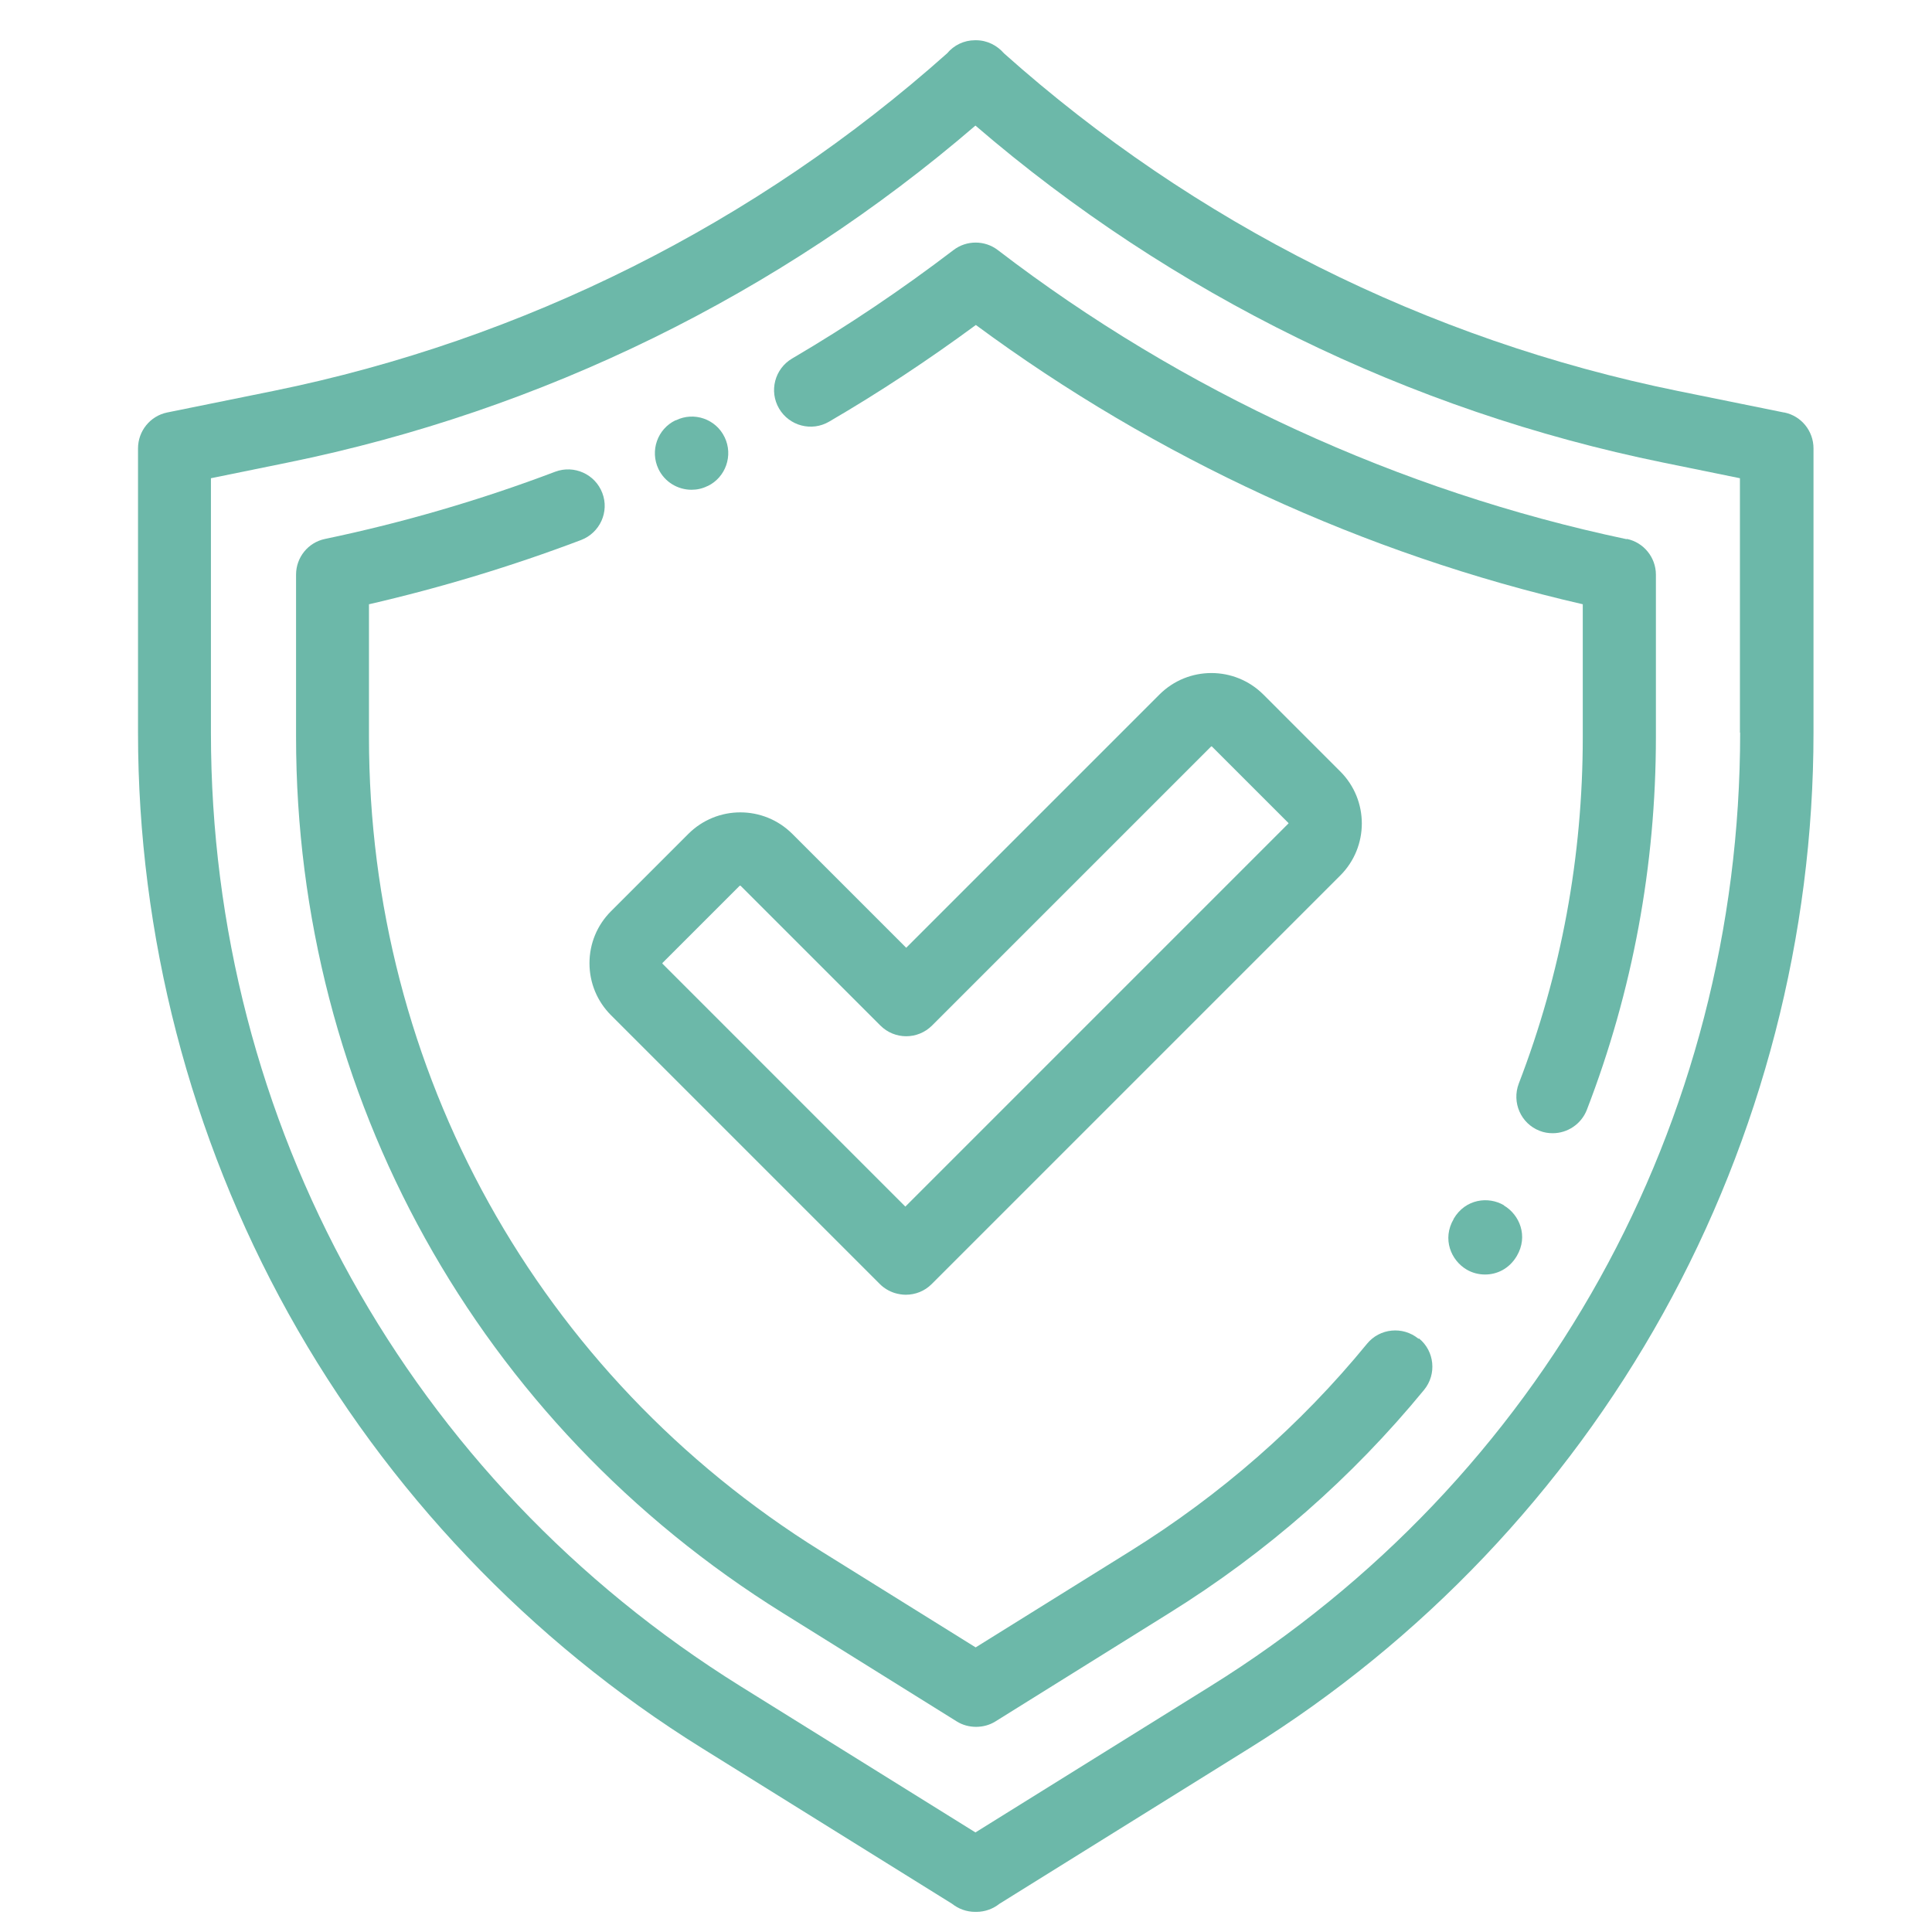
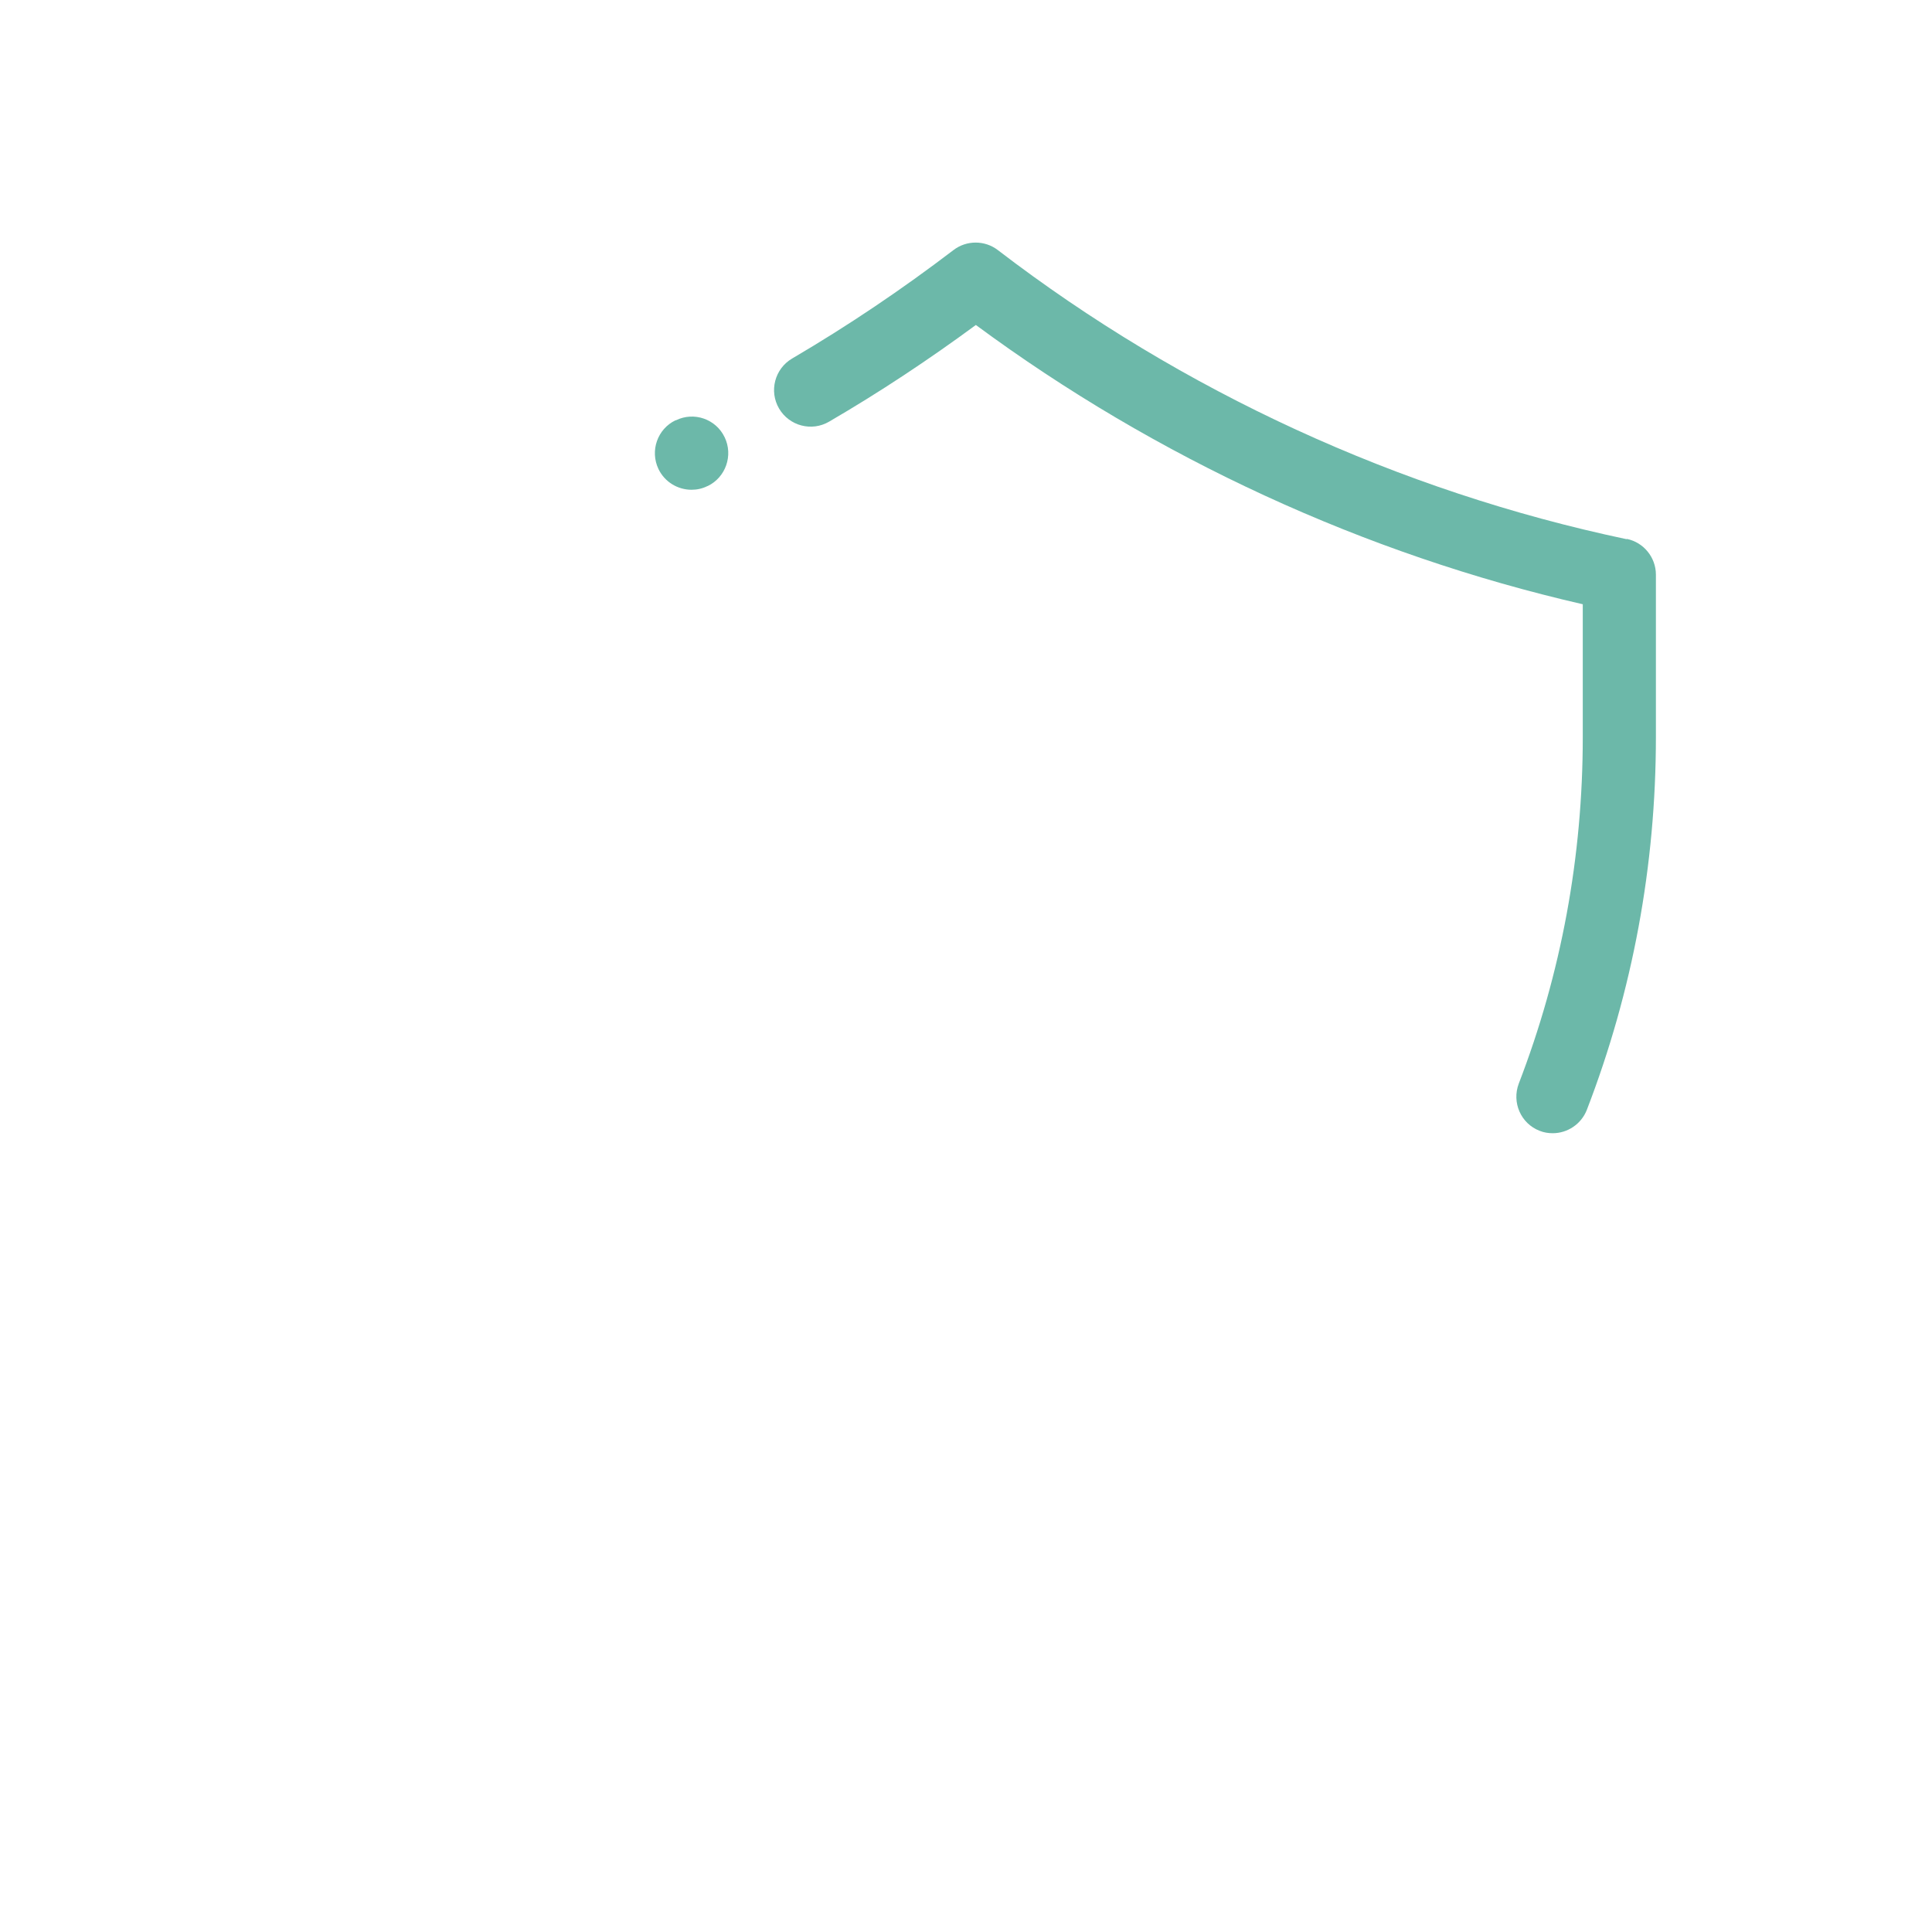
<svg xmlns="http://www.w3.org/2000/svg" width="96" height="96" viewBox="0 0 96 96" fill="none">
-   <path d="M88.641 20.496L83.363 19.425C70.924 16.894 59.35 11.097 49.886 2.649C49.55 2.26 49.053 2 48.501 2H48.447C47.895 2 47.398 2.249 47.063 2.649C37.587 11.097 26.014 16.894 13.586 19.425L8.307 20.496C7.464 20.669 6.858 21.416 6.858 22.281V36.407C6.858 46.477 9.443 56.461 14.332 65.266C19.221 74.07 26.328 81.544 34.883 86.866L47.311 94.6C47.625 94.849 48.025 95 48.458 95H48.512C48.945 95 49.345 94.849 49.659 94.6L62.087 86.866C70.643 81.544 77.749 74.07 82.638 65.266C87.527 56.461 90.112 46.477 90.112 36.407V22.281C90.112 21.416 89.507 20.669 88.663 20.496H88.641ZM86.467 36.407C86.467 55.812 76.635 73.529 60.151 83.783L48.469 91.052L36.787 83.783C20.314 73.519 10.481 55.812 10.481 36.407V23.763L14.3 22.984C26.933 20.41 38.712 14.634 48.469 6.24C58.225 14.634 70.015 20.41 82.638 22.984L86.456 23.763V36.407H86.467Z" fill="#6CB8A9" />
  <path d="M80.821 26.791C69.539 24.412 58.734 19.447 49.583 12.427C48.934 11.929 48.025 11.929 47.376 12.427C44.824 14.374 42.13 16.191 39.361 17.814C38.496 18.322 38.204 19.436 38.712 20.301C39.221 21.167 40.335 21.459 41.2 20.95C43.709 19.49 46.154 17.868 48.49 16.148C57.436 22.757 67.809 27.538 78.647 30.025V36.623C78.647 42.572 77.576 48.37 75.467 53.843C75.11 54.784 75.575 55.833 76.505 56.19C76.721 56.277 76.938 56.309 77.154 56.309C77.879 56.309 78.571 55.866 78.852 55.141C81.124 49.246 82.281 43.005 82.281 36.612V28.554C82.281 27.7 81.675 26.953 80.843 26.78L80.821 26.791Z" fill="#6CB8A9" />
-   <path d="M70.48 66.52C69.702 65.882 68.555 66.001 67.928 66.769C64.618 70.814 60.659 74.276 56.159 77.077L48.48 81.858L40.8 77.077C26.728 68.316 18.334 53.194 18.334 36.623V30.026C21.904 29.203 25.441 28.133 28.869 26.835C29.81 26.478 30.286 25.428 29.929 24.498C29.573 23.557 28.523 23.092 27.593 23.438C23.883 24.844 20.032 25.969 16.149 26.78C15.306 26.954 14.711 27.7 14.711 28.554V36.613C14.711 54.449 23.753 70.728 38.896 80.149L47.539 85.536C47.831 85.719 48.166 85.806 48.501 85.806C48.837 85.806 49.172 85.719 49.464 85.536L58.106 80.149C62.941 77.142 67.192 73.41 70.762 69.062C71.4 68.283 71.281 67.137 70.513 66.509L70.48 66.52Z" fill="#6CB8A9" />
  <path d="M34.364 24.336C34.624 24.336 34.894 24.282 35.154 24.152H35.164C36.062 23.719 36.441 22.627 36.008 21.729C35.575 20.82 34.483 20.442 33.585 20.885C33.585 20.885 33.575 20.885 33.564 20.885C32.666 21.318 32.287 22.4 32.72 23.308C33.034 23.957 33.683 24.336 34.364 24.336Z" fill="#6CB8A9" />
-   <path d="M74.731 59.89C73.963 59.435 72.817 59.565 72.233 60.56C72.233 60.56 72.233 60.56 72.233 60.571C71.648 61.566 72.103 62.626 72.871 63.081C73.141 63.243 73.466 63.33 73.79 63.33C74.385 63.33 74.991 63.048 75.369 62.41C75.954 61.415 75.499 60.355 74.731 59.901V59.89Z" fill="#6CB8A9" />
-   <path d="M66.586 38.322L62.779 34.514C61.351 33.086 59.036 33.086 57.609 34.514L45.029 47.094L39.372 41.437C37.944 40.009 35.63 40.009 34.202 41.437L30.362 45.277C29.67 45.969 29.291 46.888 29.291 47.862C29.291 48.835 29.67 49.755 30.362 50.447L43.72 63.805C43.926 64.011 44.185 64.162 44.456 64.249C44.64 64.303 44.824 64.335 45.008 64.335C45.473 64.335 45.938 64.162 46.295 63.805L66.597 43.503C68.025 42.075 68.025 39.76 66.597 38.332L66.586 38.322ZM64.012 40.928L44.986 59.955L32.915 47.883C32.915 47.883 32.915 47.862 32.915 47.851L36.755 44.011C36.755 44.011 36.755 44.011 36.776 44.011C36.798 44.011 36.787 44.011 36.798 44.011L43.742 50.955C44.456 51.669 45.602 51.669 46.316 50.955L60.183 37.089C60.183 37.089 60.205 37.089 60.215 37.089L64.023 40.896C64.023 40.896 64.023 40.917 64.023 40.928H64.012Z" fill="#6CB8A9" />
</svg>